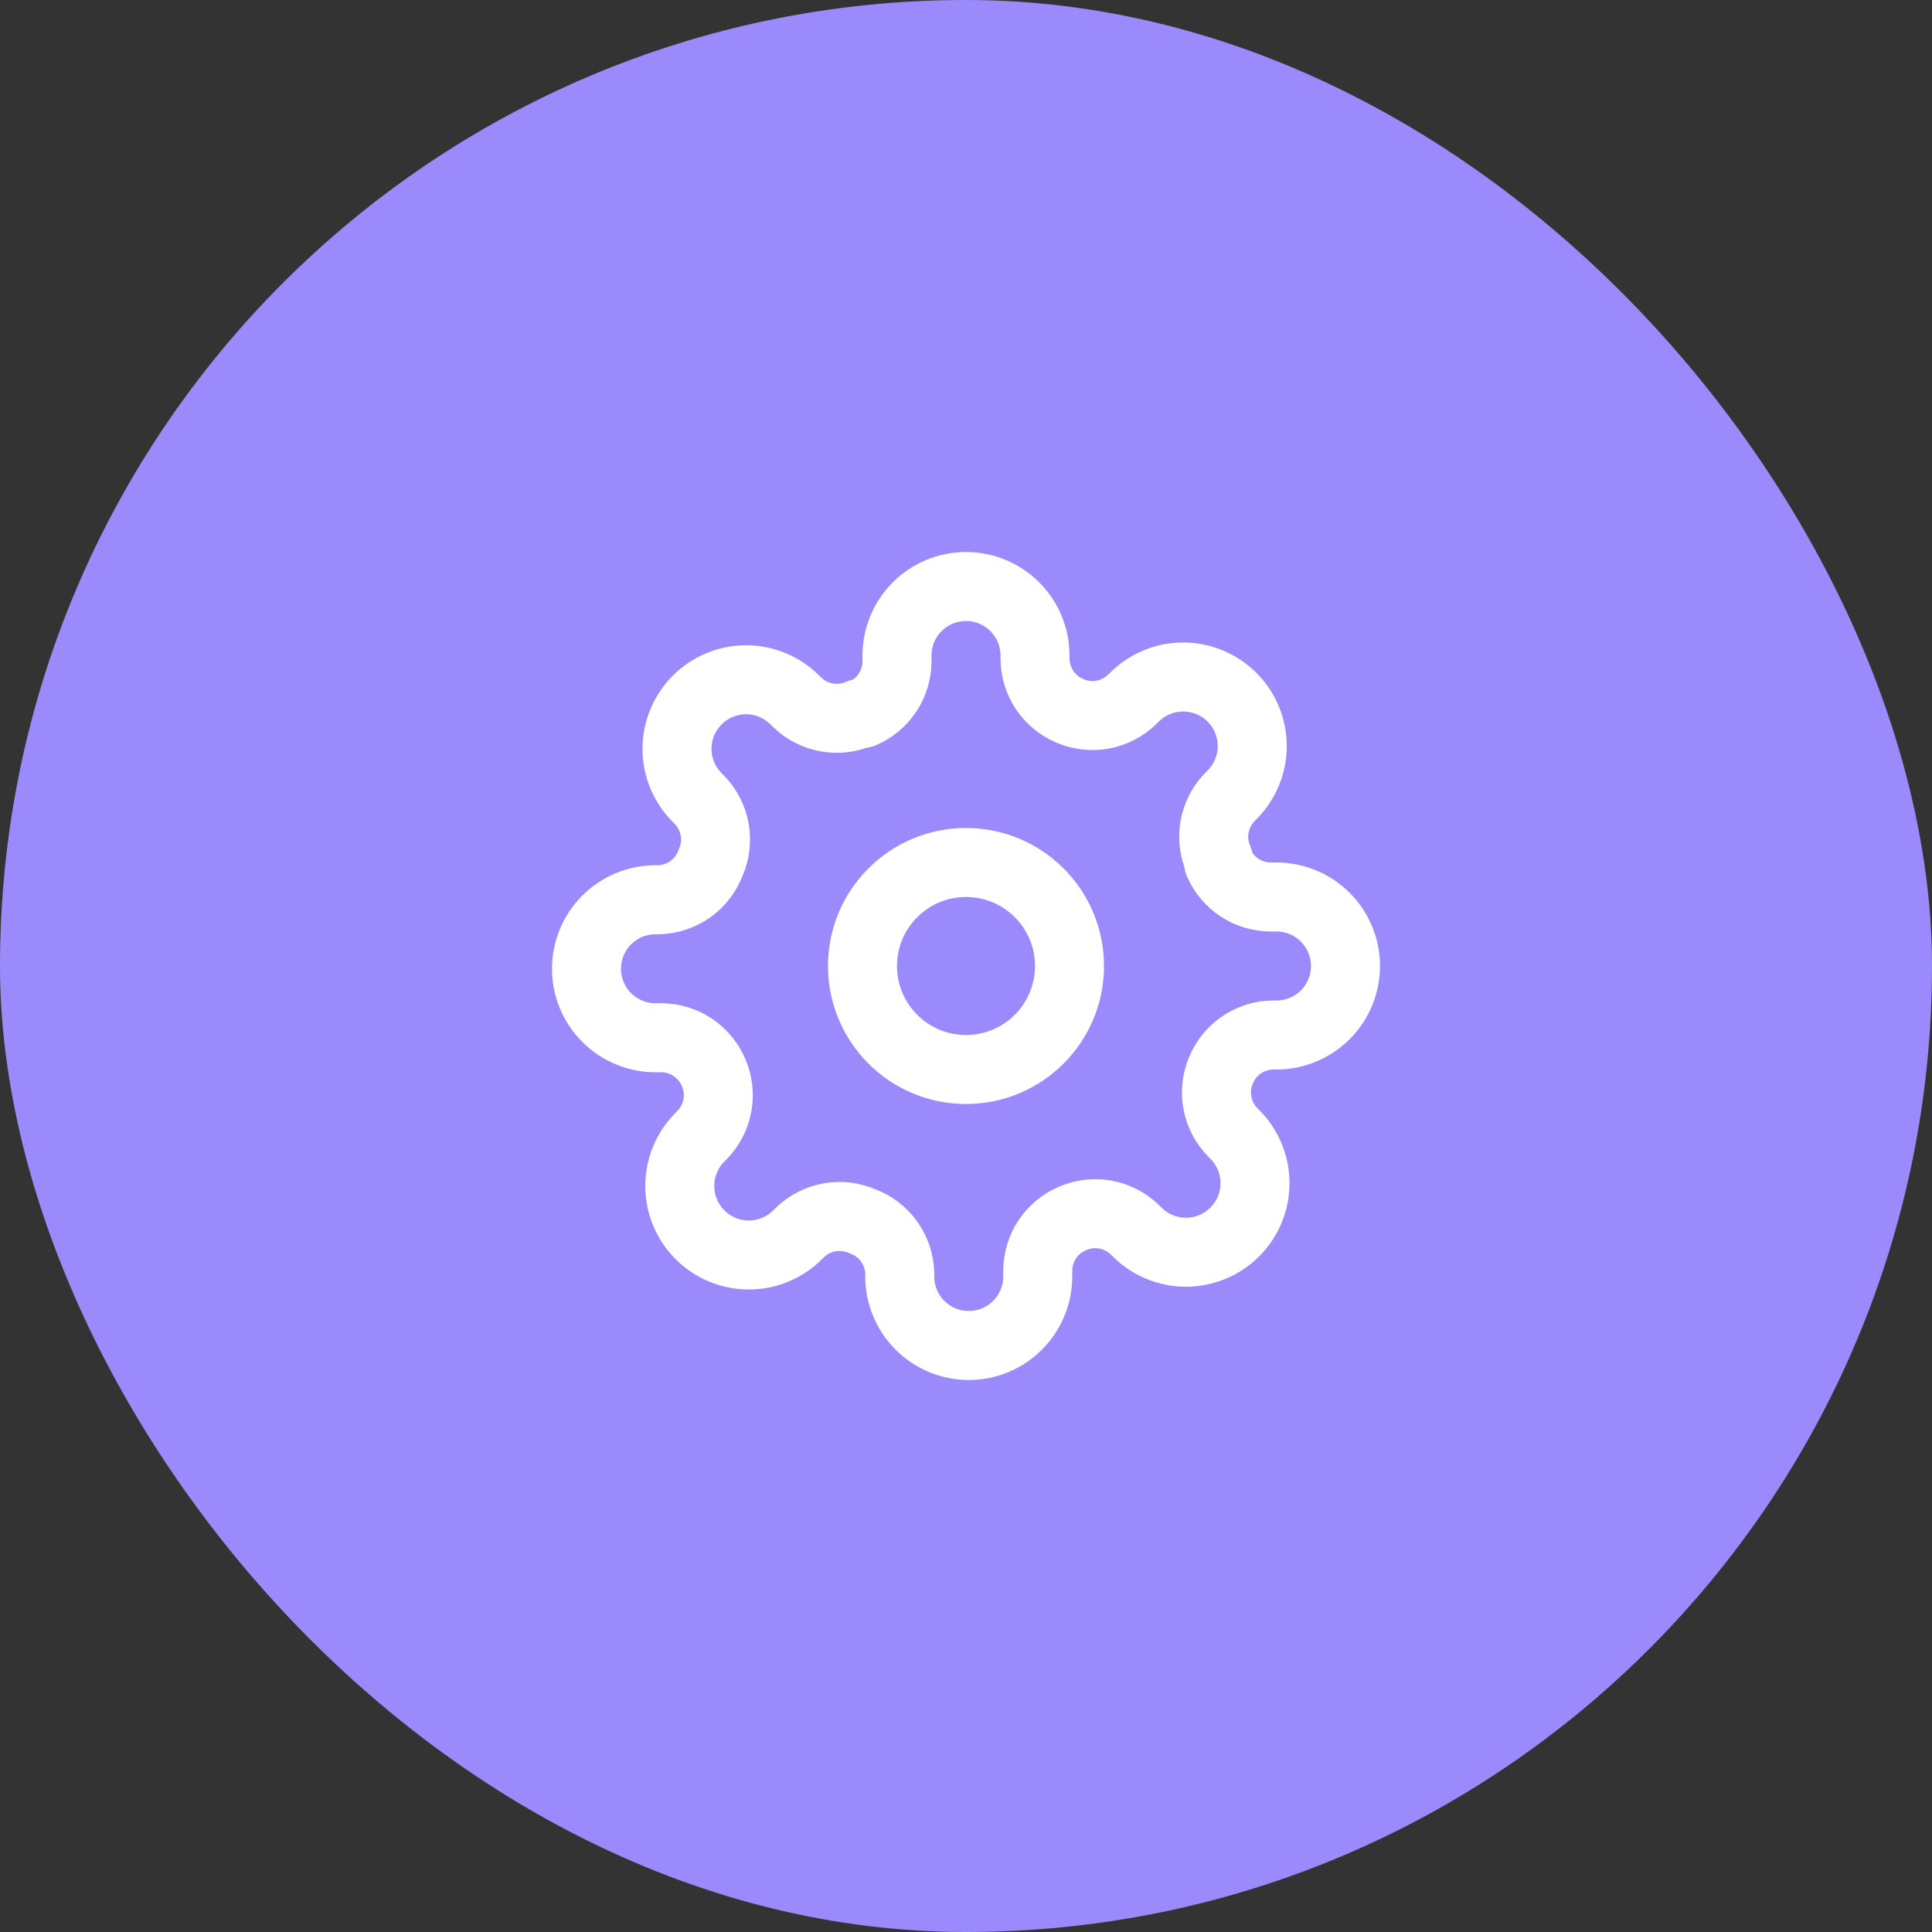
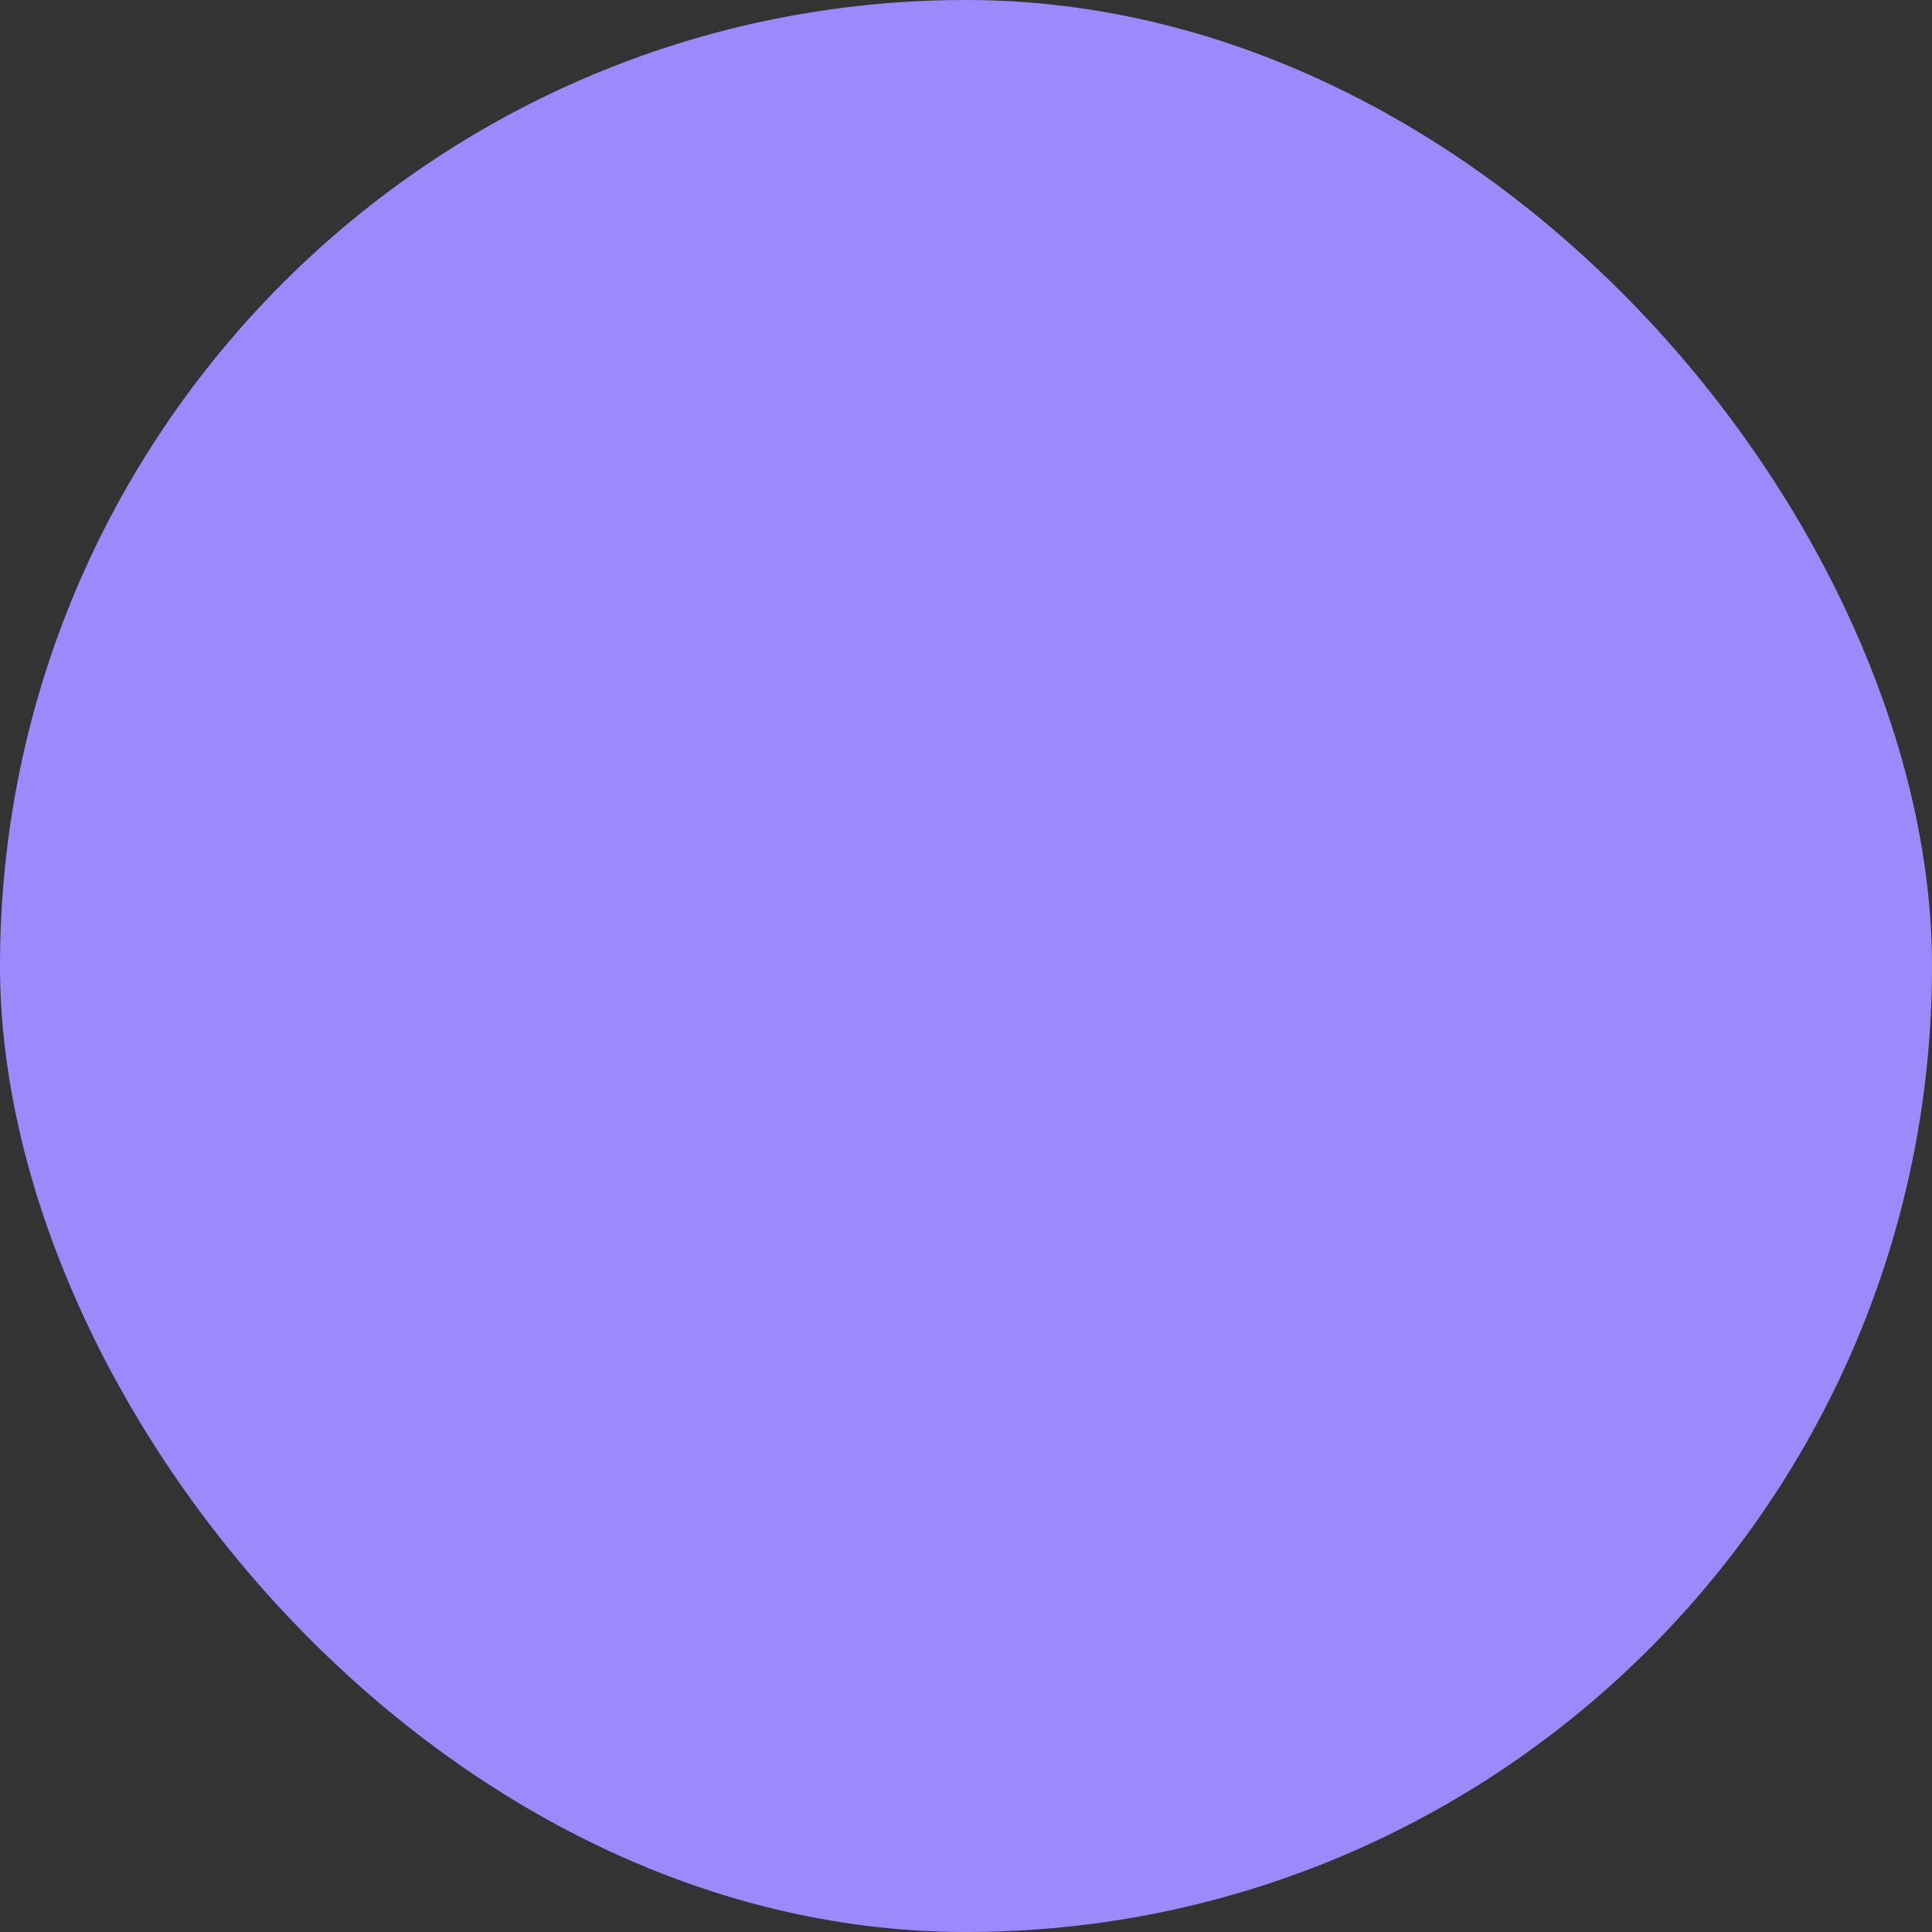
<svg xmlns="http://www.w3.org/2000/svg" width="56" height="56" viewBox="0 0 56 56" fill="none">
  <rect x="0" y="0" width="56" height="56" fill="#333333" stroke="none" />
  <rect width="56" height="56" rx="28" fill="#9A8AFB" />
  <g clip-path="url(#clip0_964_5722)">
-     <path d="M28 31C29.657 31 31 29.657 31 28C31 26.343 29.657 25 28 25C26.343 25 25 26.343 25 28C25 29.657 26.343 31 28 31Z" stroke="white" stroke-width="2" stroke-linecap="round" stroke-linejoin="round" />
-     <path d="M35.4 31C35.267 31.302 35.227 31.636 35.286 31.961C35.345 32.285 35.499 32.584 35.73 32.82L35.79 32.88C35.976 33.066 36.123 33.286 36.224 33.529C36.325 33.772 36.377 34.032 36.377 34.295C36.377 34.558 36.325 34.818 36.224 35.061C36.123 35.304 35.976 35.524 35.79 35.71C35.604 35.896 35.384 36.044 35.141 36.144C34.898 36.245 34.638 36.297 34.375 36.297C34.112 36.297 33.852 36.245 33.609 36.144C33.366 36.044 33.146 35.896 32.96 35.71L32.9 35.65C32.664 35.419 32.365 35.265 32.041 35.206C31.716 35.147 31.382 35.187 31.08 35.32C30.784 35.447 30.532 35.657 30.354 35.925C30.177 36.194 30.081 36.508 30.08 36.83V37C30.08 37.53 29.869 38.039 29.494 38.414C29.119 38.789 28.61 39 28.08 39C27.55 39 27.041 38.789 26.666 38.414C26.291 38.039 26.08 37.53 26.08 37V36.91C26.072 36.579 25.965 36.258 25.773 35.989C25.58 35.719 25.311 35.514 25 35.4C24.698 35.267 24.364 35.227 24.039 35.286C23.715 35.345 23.416 35.499 23.18 35.73L23.12 35.79C22.934 35.976 22.714 36.123 22.471 36.224C22.228 36.325 21.968 36.377 21.705 36.377C21.442 36.377 21.182 36.325 20.939 36.224C20.696 36.123 20.476 35.976 20.29 35.79C20.104 35.604 19.956 35.384 19.856 35.141C19.755 34.898 19.703 34.638 19.703 34.375C19.703 34.112 19.755 33.852 19.856 33.609C19.956 33.366 20.104 33.146 20.29 32.96L20.35 32.9C20.581 32.664 20.735 32.365 20.794 32.041C20.853 31.716 20.813 31.382 20.68 31.08C20.553 30.784 20.343 30.532 20.075 30.354C19.806 30.177 19.492 30.081 19.17 30.08H19C18.47 30.08 17.961 29.869 17.586 29.494C17.211 29.119 17 28.61 17 28.08C17 27.55 17.211 27.041 17.586 26.666C17.961 26.291 18.47 26.08 19 26.08H19.09C19.421 26.072 19.742 25.965 20.011 25.773C20.281 25.58 20.486 25.311 20.6 25C20.733 24.698 20.773 24.364 20.714 24.039C20.655 23.715 20.5 23.416 20.27 23.18L20.21 23.12C20.024 22.934 19.877 22.714 19.776 22.471C19.675 22.228 19.623 21.968 19.623 21.705C19.623 21.442 19.675 21.182 19.776 20.939C19.877 20.696 20.024 20.476 20.21 20.29C20.396 20.104 20.616 19.956 20.859 19.856C21.102 19.755 21.362 19.703 21.625 19.703C21.888 19.703 22.148 19.755 22.391 19.856C22.634 19.956 22.854 20.104 23.04 20.29L23.1 20.35C23.336 20.581 23.635 20.735 23.959 20.794C24.284 20.853 24.618 20.813 24.92 20.68H25C25.296 20.553 25.548 20.343 25.726 20.075C25.903 19.806 25.999 19.492 26 19.17V19C26 18.47 26.211 17.961 26.586 17.586C26.961 17.211 27.47 17 28 17C28.53 17 29.039 17.211 29.414 17.586C29.789 17.961 30 18.47 30 19V19.09C30.001 19.412 30.097 19.726 30.274 19.994C30.452 20.263 30.704 20.473 31 20.6C31.302 20.733 31.636 20.773 31.961 20.714C32.285 20.655 32.584 20.5 32.82 20.27L32.88 20.21C33.066 20.024 33.286 19.877 33.529 19.776C33.772 19.675 34.032 19.623 34.295 19.623C34.558 19.623 34.818 19.675 35.061 19.776C35.304 19.877 35.524 20.024 35.71 20.21C35.896 20.396 36.044 20.616 36.144 20.859C36.245 21.102 36.297 21.362 36.297 21.625C36.297 21.888 36.245 22.148 36.144 22.391C36.044 22.634 35.896 22.854 35.71 23.04L35.65 23.1C35.419 23.336 35.265 23.635 35.206 23.959C35.147 24.284 35.187 24.618 35.32 24.92V25C35.447 25.296 35.657 25.548 35.925 25.726C36.194 25.903 36.508 25.999 36.83 26H37C37.53 26 38.039 26.211 38.414 26.586C38.789 26.961 39 27.47 39 28C39 28.53 38.789 29.039 38.414 29.414C38.039 29.789 37.53 30 37 30H36.91C36.588 30.001 36.274 30.097 36.005 30.274C35.737 30.452 35.527 30.704 35.4 31Z" stroke="white" stroke-width="2" stroke-linecap="round" stroke-linejoin="round" />
-   </g>
+     </g>
  <defs>
    <clipPath id="clip0_964_5722">
      <rect width="24" height="24" fill="white" transform="translate(16 16)" />
    </clipPath>
  </defs>
</svg>